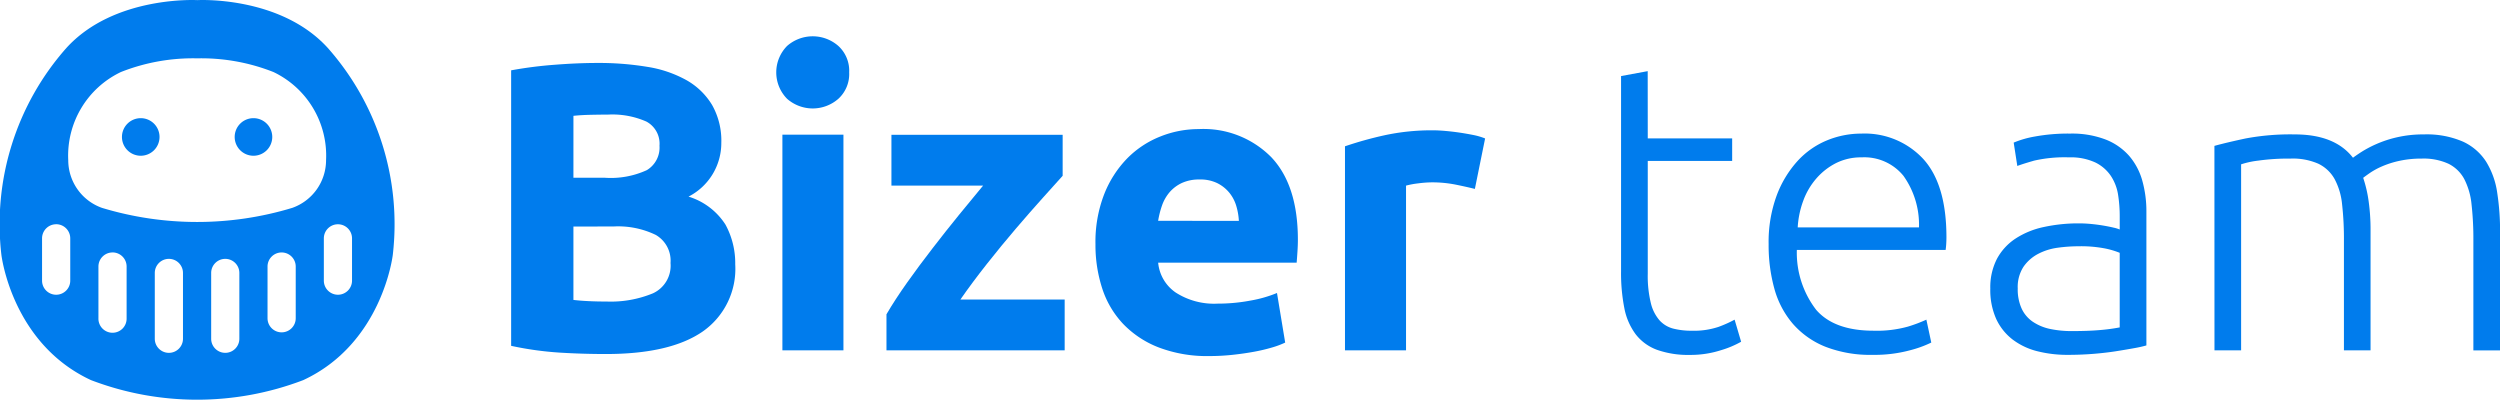
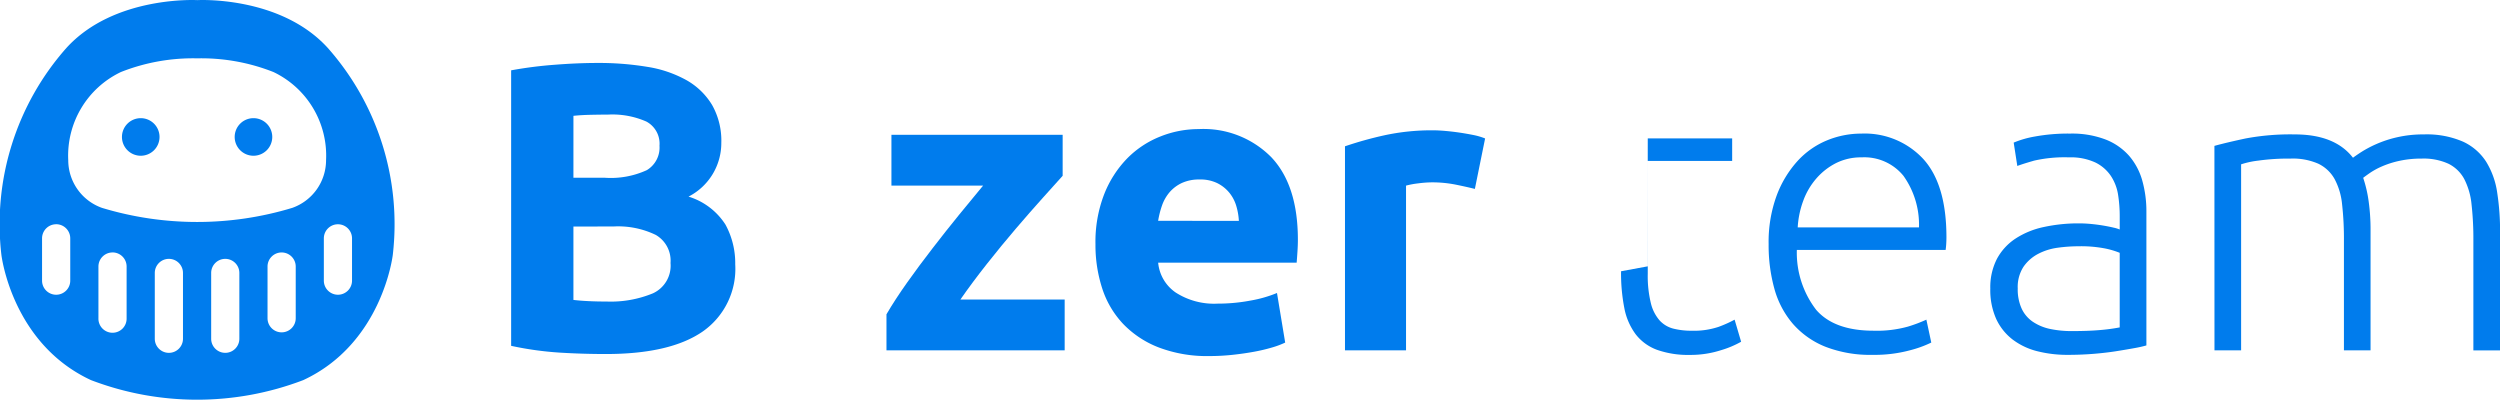
<svg xmlns="http://www.w3.org/2000/svg" width="207.33" height="33.147" viewBox="0 0 207.33 33.147">
  <g transform="translate(-609.794 -52.626)">
    <g transform="translate(652.185 55.637)">
      <path d="M653.3,81.166q-1.938,0-3.857-.119a27.286,27.286,0,0,1-3.993-.56V57.639a33.825,33.825,0,0,1,3.568-.459q1.936-.153,3.6-.153a24.568,24.568,0,0,1,4.128.323,9.8,9.8,0,0,1,3.246,1.105,5.805,5.805,0,0,1,2.123,2.057,6.013,6.013,0,0,1,.765,3.146,4.993,4.993,0,0,1-2.719,4.454,5.57,5.57,0,0,1,3.058,2.312,6.655,6.655,0,0,1,.815,3.3,6.336,6.336,0,0,1-2.7,5.577Q658.635,81.166,653.3,81.166Zm-2.685-14.62H653.2a7.178,7.178,0,0,0,3.5-.629,2.177,2.177,0,0,0,1.053-2.023,2.079,2.079,0,0,0-1.087-2.006,7,7,0,0,0-3.195-.578q-.68,0-1.462.018t-1.393.084Zm0,4.047v6.086q.578.069,1.257.1c.452.023.951.034,1.495.034a9.179,9.179,0,0,0,3.84-.68,2.522,2.522,0,0,0,1.461-2.516,2.466,2.466,0,0,0-1.224-2.329,7.167,7.167,0,0,0-3.5-.7Z" transform="translate(-645.451 -54.817)" fill="#007ced" />
-       <path d="M670.032,58.156a2.779,2.779,0,0,1-.9,2.192,3.222,3.222,0,0,1-4.247,0,3.121,3.121,0,0,1,0-4.386,3.222,3.222,0,0,1,4.247,0A2.783,2.783,0,0,1,670.032,58.156Zm-.476,23.052h-5.062V63.324h5.062Z" transform="translate(-641.999 -55.164)" fill="#007ced" />
      <path d="M686.3,65.437l-1.651,1.835q-1.039,1.155-2.23,2.548t-2.4,2.923q-1.208,1.529-2.2,2.956h8.648v4.214H671.689V76.922q.713-1.222,1.715-2.634t2.107-2.838q1.1-1.427,2.192-2.769t2-2.431H672.1V62.039h14.2Z" transform="translate(-640.563 -53.869)" fill="#007ced" />
      <path d="M686.3,71.186a10.922,10.922,0,0,1,.73-4.163,8.927,8.927,0,0,1,1.921-2.974,7.981,7.981,0,0,1,2.736-1.8,8.554,8.554,0,0,1,3.177-.611,7.9,7.9,0,0,1,6.014,2.327q2.208,2.328,2.209,6.847,0,.441-.034.968c-.022.352-.045.663-.068.935H691.5a3.367,3.367,0,0,0,1.461,2.481,5.876,5.876,0,0,0,3.466.917,14.563,14.563,0,0,0,2.736-.255,10.334,10.334,0,0,0,2.191-.628l.68,4.112a7.025,7.025,0,0,1-1.087.407,14.268,14.268,0,0,1-1.513.357q-.835.153-1.784.255a17.955,17.955,0,0,1-1.9.1,11.269,11.269,0,0,1-4.2-.714,8.17,8.17,0,0,1-2.956-1.954,7.76,7.76,0,0,1-1.733-2.938A11.647,11.647,0,0,1,686.3,71.186Zm11.893-1.937a5.236,5.236,0,0,0-.221-1.257,3.153,3.153,0,0,0-.578-1.087,3.061,3.061,0,0,0-.986-.782,3.206,3.206,0,0,0-1.478-.306,3.4,3.4,0,0,0-1.46.288,3.046,3.046,0,0,0-1.02.765,3.42,3.42,0,0,0-.629,1.1,7.373,7.373,0,0,0-.323,1.274Z" transform="translate(-637.842 -53.943)" fill="#007ced" />
      <path d="M714.515,66.583c-.454-.113-.986-.233-1.6-.357a9.957,9.957,0,0,0-1.97-.187,9.337,9.337,0,0,0-1.139.085,6.977,6.977,0,0,0-1,.186V79.971h-5.063V63.049a30.6,30.6,0,0,1,3.211-.9,18.489,18.489,0,0,1,4.13-.425c.272,0,.6.017.985.051s.77.079,1.155.135.77.125,1.155.2a5.4,5.4,0,0,1,.985.289Z" transform="translate(-634.592 -53.927)" fill="#007ced" />
-       <path d="M725.257,63.176h7v1.87h-7V74.4a9.509,9.509,0,0,0,.255,2.431,3.385,3.385,0,0,0,.731,1.446,2.317,2.317,0,0,0,1.155.68,6.113,6.113,0,0,0,1.495.17,6.444,6.444,0,0,0,2.242-.323,9.982,9.982,0,0,0,1.325-.595L733,80.04a7.976,7.976,0,0,1-1.666.7,8.213,8.213,0,0,1-2.582.392,7.686,7.686,0,0,1-2.736-.425,3.952,3.952,0,0,1-1.766-1.293,5.31,5.31,0,0,1-.935-2.159,15.017,15.017,0,0,1-.272-3.06V58.007l2.209-.408Z" transform="translate(-630.996 -54.71)" fill="#007ced" />
+       <path d="M725.257,63.176h7v1.87h-7V74.4a9.509,9.509,0,0,0,.255,2.431,3.385,3.385,0,0,0,.731,1.446,2.317,2.317,0,0,0,1.155.68,6.113,6.113,0,0,0,1.495.17,6.444,6.444,0,0,0,2.242-.323,9.982,9.982,0,0,0,1.325-.595L733,80.04a7.976,7.976,0,0,1-1.666.7,8.213,8.213,0,0,1-2.582.392,7.686,7.686,0,0,1-2.736-.425,3.952,3.952,0,0,1-1.766-1.293,5.31,5.31,0,0,1-.935-2.159,15.017,15.017,0,0,1-.272-3.06l2.209-.408Z" transform="translate(-630.996 -54.71)" fill="#007ced" />
      <path d="M733.36,71.128a11.157,11.157,0,0,1,.662-4.026,8.864,8.864,0,0,1,1.733-2.872,6.83,6.83,0,0,1,2.446-1.715,7.438,7.438,0,0,1,2.838-.561,6.625,6.625,0,0,1,5.148,2.107q1.918,2.107,1.919,6.49c0,.181-.006.363-.017.543s-.028.352-.051.51H735.7a7.769,7.769,0,0,0,1.6,4.961Q738.8,78.3,742.059,78.3a9.614,9.614,0,0,0,2.854-.34,12.01,12.01,0,0,0,1.529-.577l.407,1.9a9.22,9.22,0,0,1-1.783.645,11.272,11.272,0,0,1-3.076.374,10.242,10.242,0,0,1-3.942-.68,7.054,7.054,0,0,1-2.683-1.9,7.524,7.524,0,0,1-1.529-2.905A13.484,13.484,0,0,1,733.36,71.128Zm12.47-1.394a6.99,6.99,0,0,0-1.291-4.281,4.187,4.187,0,0,0-3.466-1.529,4.625,4.625,0,0,0-2.125.476,5.411,5.411,0,0,0-1.63,1.274,5.9,5.9,0,0,0-1.088,1.853,7.61,7.61,0,0,0-.459,2.208Z" transform="translate(-629.075 -53.885)" fill="#007ced" />
      <path d="M755.481,61.953a7.8,7.8,0,0,1,2.94.492,5.045,5.045,0,0,1,1.954,1.359,5.358,5.358,0,0,1,1.088,2.056,9.417,9.417,0,0,1,.339,2.583V79.521a9.774,9.774,0,0,1-.985.221q-.646.119-1.5.255t-1.886.221q-1.036.084-2.123.085A10.128,10.128,0,0,1,752.747,80a5.68,5.68,0,0,1-2.039-.968,4.576,4.576,0,0,1-1.359-1.7,5.859,5.859,0,0,1-.492-2.53,5.142,5.142,0,0,1,.543-2.447,4.626,4.626,0,0,1,1.529-1.682,6.872,6.872,0,0,1,2.345-.968,13.441,13.441,0,0,1,2.956-.306c.317,0,.65.017,1,.051s.69.079,1.019.135.612.114.849.171a2.538,2.538,0,0,1,.492.153V68.817a11.562,11.562,0,0,0-.135-1.784,3.925,3.925,0,0,0-.594-1.562,3.3,3.3,0,0,0-1.292-1.122,4.852,4.852,0,0,0-2.192-.425,11.362,11.362,0,0,0-2.887.272q-.952.274-1.394.442l-.3-1.937a8.167,8.167,0,0,1,1.783-.51A15.326,15.326,0,0,1,755.481,61.953Zm.2,16.378q1.292,0,2.26-.084a15.668,15.668,0,0,0,1.648-.221V71.841a6.835,6.835,0,0,0-1.189-.356,10.528,10.528,0,0,0-2.243-.187,12.914,12.914,0,0,0-1.7.119,4.921,4.921,0,0,0-1.631.51A3.383,3.383,0,0,0,751.608,73a3.077,3.077,0,0,0-.476,1.8,3.852,3.852,0,0,0,.323,1.664,2.683,2.683,0,0,0,.917,1.087,4.063,4.063,0,0,0,1.427.6A8.653,8.653,0,0,0,755.685,78.331Z" transform="translate(-626.188 -53.885)" fill="#007ced" />
      <path d="M764.524,62.961q.984-.272,2.565-.611a20.1,20.1,0,0,1,4.1-.34q3.329,0,4.826,1.937.169-.135.662-.459a9.373,9.373,0,0,1,1.241-.662,9.511,9.511,0,0,1,1.75-.578,9.62,9.62,0,0,1,2.226-.238,7.557,7.557,0,0,1,3.246.6,4.532,4.532,0,0,1,1.919,1.664,6.676,6.676,0,0,1,.917,2.566,20.755,20.755,0,0,1,.238,3.261v9.821H786V70.811a25.619,25.619,0,0,0-.153-3.007,5.812,5.812,0,0,0-.611-2.107,3,3,0,0,0-1.308-1.257,4.967,4.967,0,0,0-2.209-.425,8.463,8.463,0,0,0-1.852.187,7.714,7.714,0,0,0-1.445.459,6.065,6.065,0,0,0-1,.543c-.26.181-.447.317-.56.407a10.5,10.5,0,0,1,.458,1.988,16.975,16.975,0,0,1,.153,2.327v9.991h-2.208V70.811a25.874,25.874,0,0,0-.153-3.007,5.581,5.581,0,0,0-.629-2.107,3.072,3.072,0,0,0-1.343-1.257,5.256,5.256,0,0,0-2.293-.425,18.247,18.247,0,0,0-2.7.17,7.184,7.184,0,0,0-1.409.306V79.918h-2.209Z" transform="translate(-623.269 -53.874)" fill="#007ced" />
    </g>
    <g transform="translate(609.794 52.626)">
      <path d="M642.37,73.755a22.049,22.049,0,0,0-5.387-17.148c-3.962-4.36-10.826-3.971-10.826-3.971s-6.9-.389-10.86,3.971a22.047,22.047,0,0,0-5.388,17.148s.846,7.338,7.429,10.394a24.666,24.666,0,0,0,17.608,0C641.528,81.086,642.37,73.755,642.37,73.755Zm-16.213-16.29a16.254,16.254,0,0,1,6.323,1.138,7.678,7.678,0,0,1,4.355,7.311,4.2,4.2,0,0,1-2.805,3.952,27.2,27.2,0,0,1-15.776,0,4.2,4.2,0,0,1-2.8-3.952,7.679,7.679,0,0,1,4.37-7.316A16.261,16.261,0,0,1,626.156,57.465ZM623.8,74.094a1.169,1.169,0,0,0-1.169,1.169v5.456a1.169,1.169,0,0,0,2.338,0V75.263A1.169,1.169,0,0,0,623.8,74.094Zm3.507,1.169a1.168,1.168,0,1,1,2.337,0v5.456a1.168,1.168,0,1,1-2.337,0Zm-8.181-1.7a1.169,1.169,0,0,0-1.169,1.169v4.287a1.169,1.169,0,1,0,2.337,0V74.729A1.169,1.169,0,0,0,619.129,73.56Zm12.855,1.169a1.169,1.169,0,0,1,2.338,0v4.287a1.169,1.169,0,0,1-2.338,0Zm-17.53-3.508a1.17,1.17,0,0,0-1.169,1.17V75.9a1.169,1.169,0,0,0,2.338,0V72.391A1.171,1.171,0,0,0,614.454,71.221Zm22.2,1.17a1.168,1.168,0,1,1,2.337,0V75.9a1.168,1.168,0,1,1-2.337,0Z" transform="translate(-609.794 -52.626)" fill="#007ced" fill-rule="evenodd" />
      <path d="M619.878,64a1.558,1.558,0,1,0-1.558-1.559A1.558,1.558,0,0,0,619.878,64Z" transform="translate(-608.206 -51.084)" fill="#007ced" />
      <path d="M627.759,64a1.558,1.558,0,1,0-1.558-1.559A1.558,1.558,0,0,0,627.759,64Z" transform="translate(-606.738 -51.084)" fill="#007ced" />
    </g>
  </g>
</svg>